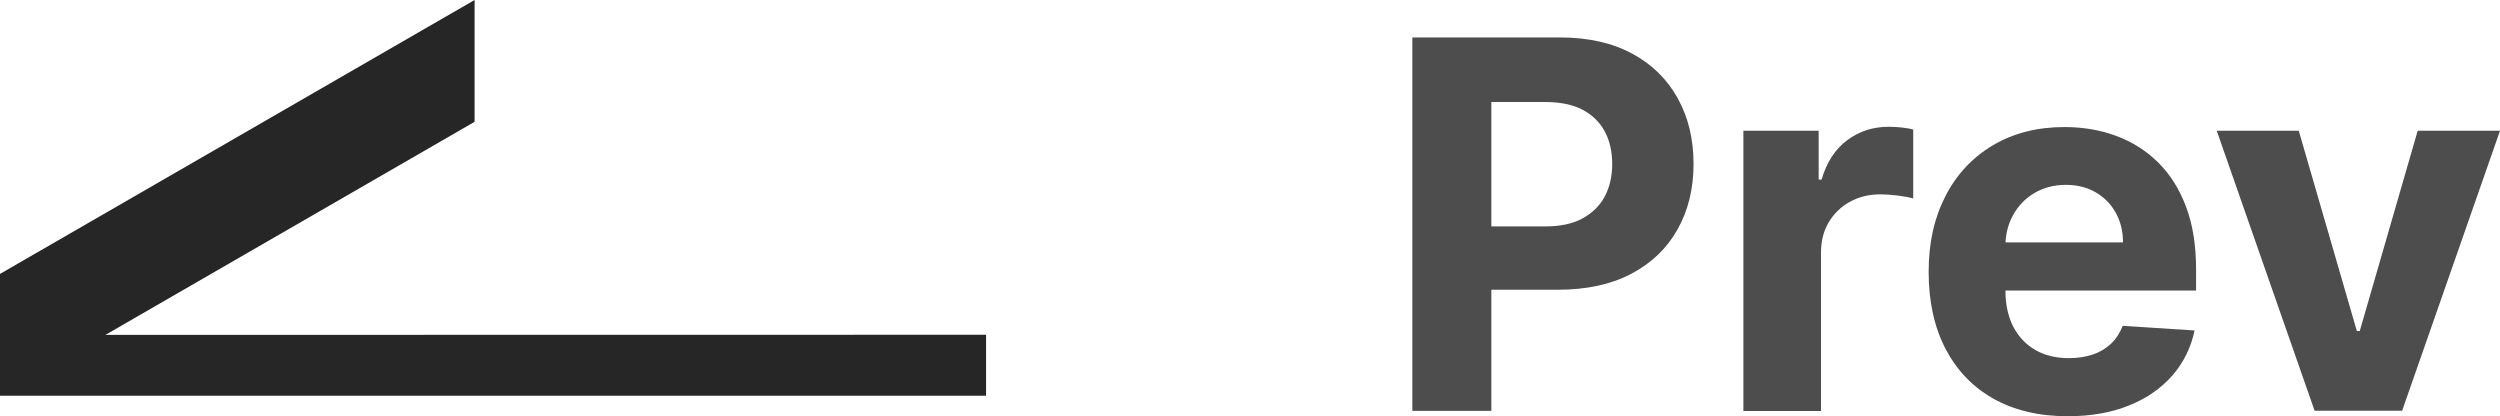
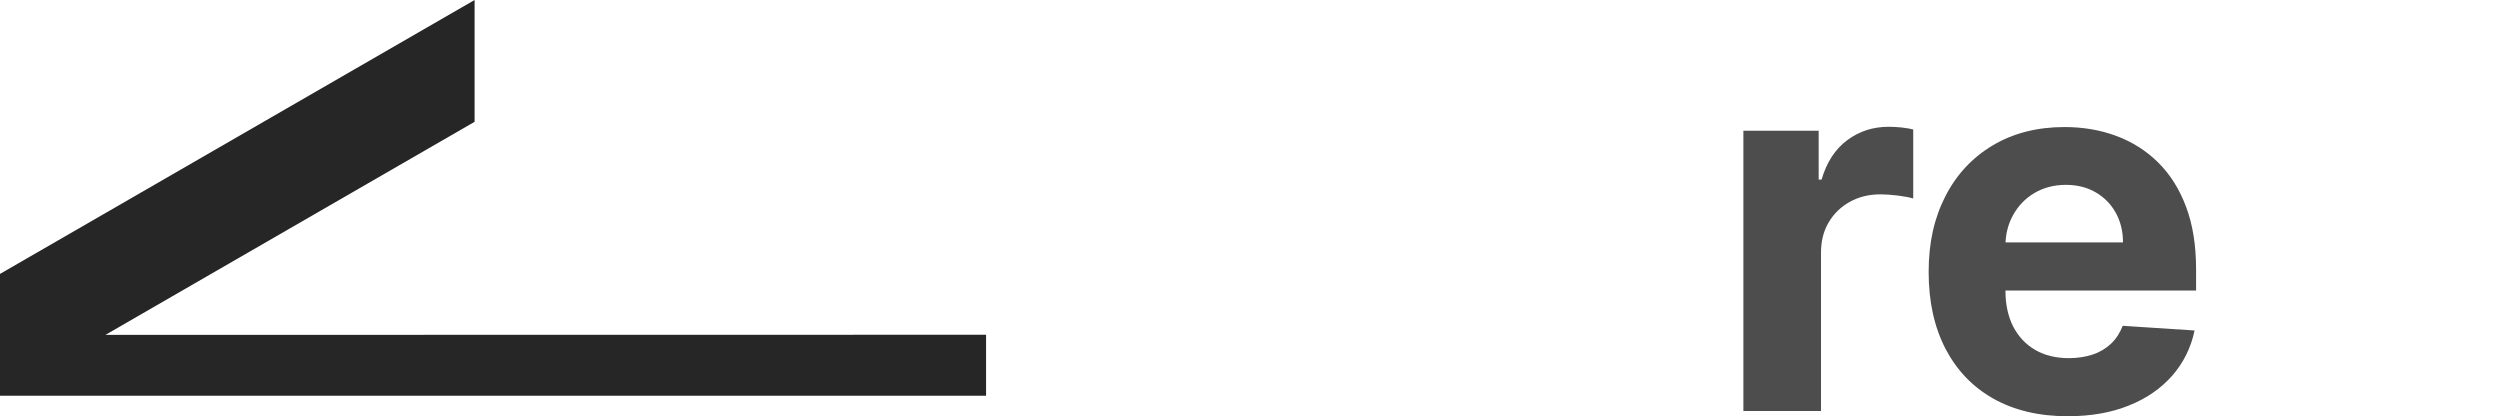
<svg xmlns="http://www.w3.org/2000/svg" id="_圖層_2" data-name="圖層 2" width="181.63" height="30.24" viewBox="0 0 181.63 30.24">
  <g id="_圖層_1-2" data-name="圖層 1">
    <g>
-       <path d="m102.61,29.84V2.72h10.7c2.06,0,3.81.39,5.26,1.17,1.45.78,2.55,1.86,3.32,3.25s1.15,2.97,1.15,4.77-.39,3.39-1.17,4.77c-.78,1.38-1.9,2.45-3.37,3.22-1.47.77-3.25,1.15-5.33,1.15h-6.82v-4.6h5.89c1.1,0,2.02-.19,2.73-.58s1.26-.92,1.62-1.6c.36-.68.54-1.47.54-2.36s-.18-1.69-.54-2.36c-.36-.67-.9-1.2-1.62-1.58-.72-.38-1.64-.56-2.75-.56h-3.87v22.44h-5.73Z" fill="#4d4d4d" />
      <path d="m126.66,29.84V9.5h5.47v3.55h.21c.37-1.26.99-2.22,1.87-2.87.87-.65,1.88-.97,3.02-.97.28,0,.59.02.91.05.33.04.61.08.86.15v5.01c-.27-.08-.63-.15-1.1-.21-.47-.06-.9-.09-1.28-.09-.83,0-1.57.18-2.22.54-.65.36-1.16.85-1.54,1.49-.38.64-.56,1.37-.56,2.2v11.51h-5.64Z" fill="#4d4d4d" />
      <path d="m150.22,30.24c-2.09,0-3.89-.43-5.4-1.28-1.51-.85-2.66-2.06-3.48-3.63-.81-1.57-1.22-3.42-1.22-5.57s.41-3.93,1.22-5.51c.81-1.58,1.96-2.81,3.44-3.69,1.48-.88,3.22-1.33,5.21-1.33,1.34,0,2.59.21,3.75.64,1.16.43,2.18,1.07,3.05,1.93s1.55,1.93,2.03,3.22c.49,1.29.73,2.81.73,4.54v1.55h-17.18v-3.5h11.87c0-.81-.18-1.53-.53-2.16-.35-.63-.84-1.12-1.46-1.48-.62-.36-1.34-.54-2.17-.54s-1.61.2-2.27.59-1.17.92-1.54,1.58c-.37.66-.56,1.39-.57,2.19v3.32c0,1.01.19,1.88.56,2.61.38.73.91,1.3,1.6,1.7.69.4,1.51.6,2.45.6.63,0,1.2-.09,1.72-.26s.97-.44,1.34-.79c.37-.35.65-.79.85-1.3l5.22.34c-.26,1.25-.81,2.35-1.62,3.28-.82.93-1.87,1.66-3.15,2.17-1.28.52-2.77.78-4.44.78Z" fill="#4d4d4d" />
-       <path d="m181.63,9.5l-7.11,20.34h-6.36l-7.11-20.34h5.96l4.22,14.55h.21l4.21-14.55h5.97Z" fill="#4d4d4d" />
    </g>
    <polygon points="0 28.75 0 19.9 34.48 0 34.48 8.85 7.66 24.33 71.64 24.32 71.64 28.75 0 28.75" fill="#262626" />
  </g>
</svg>